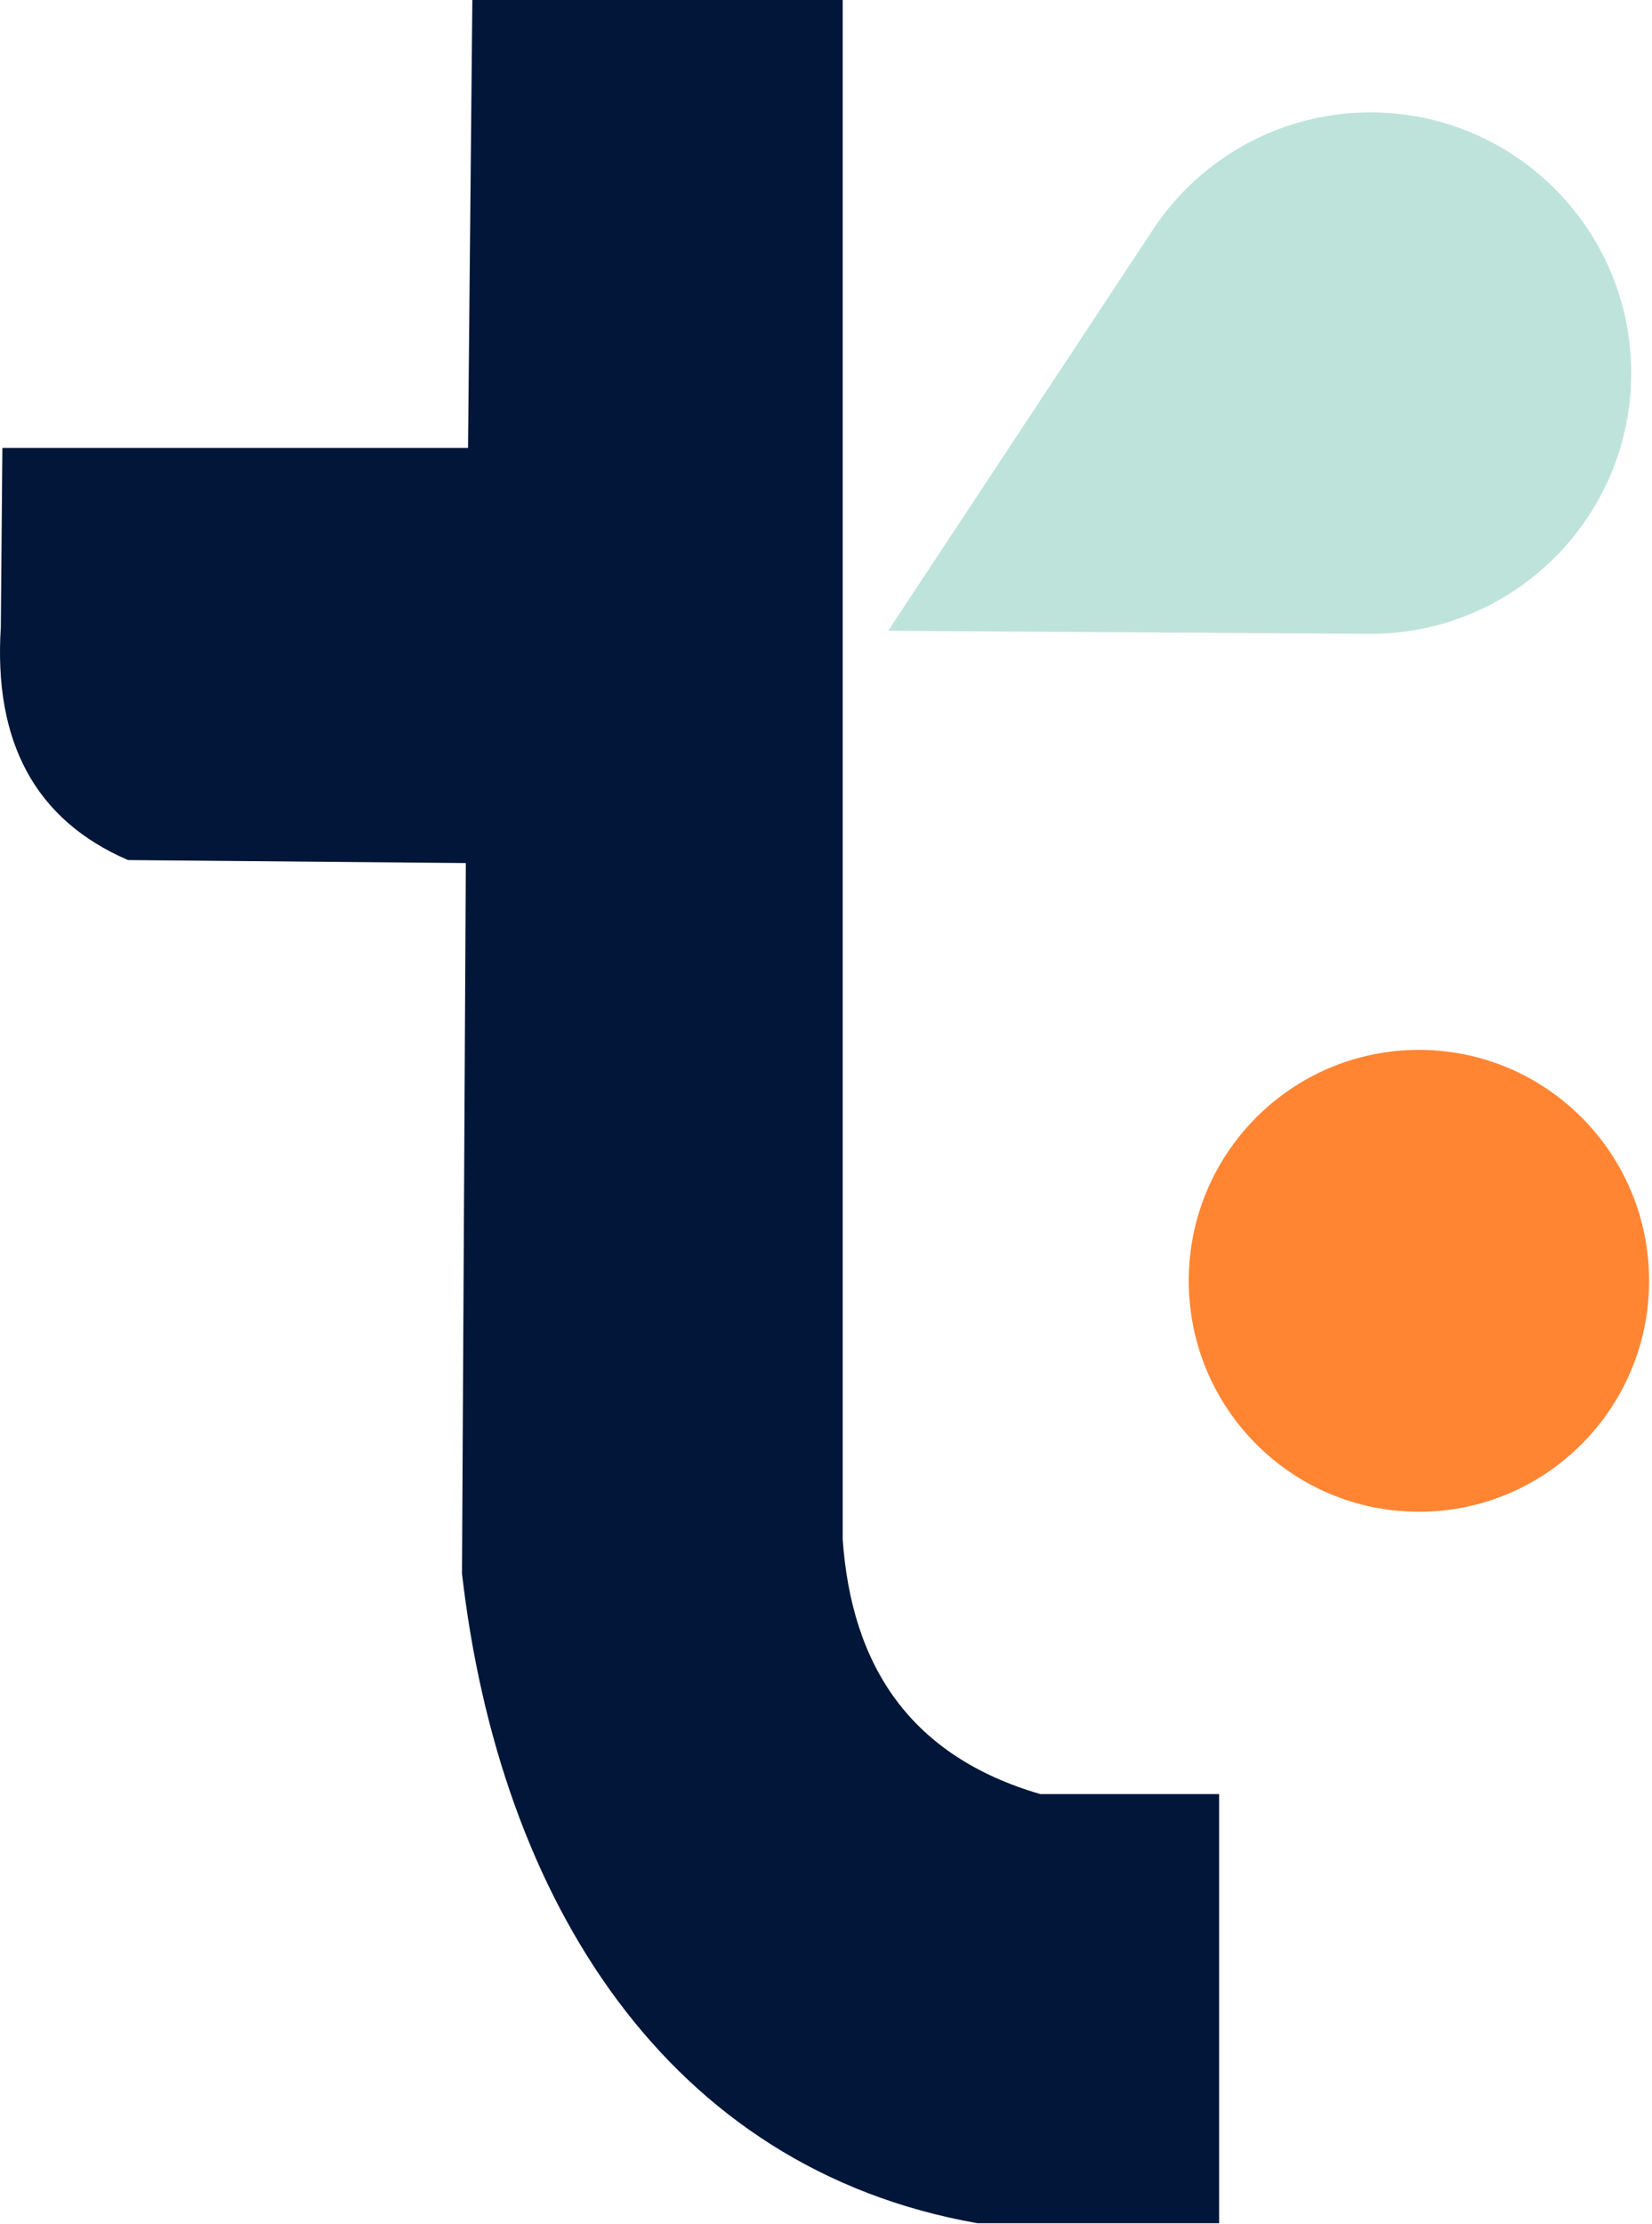
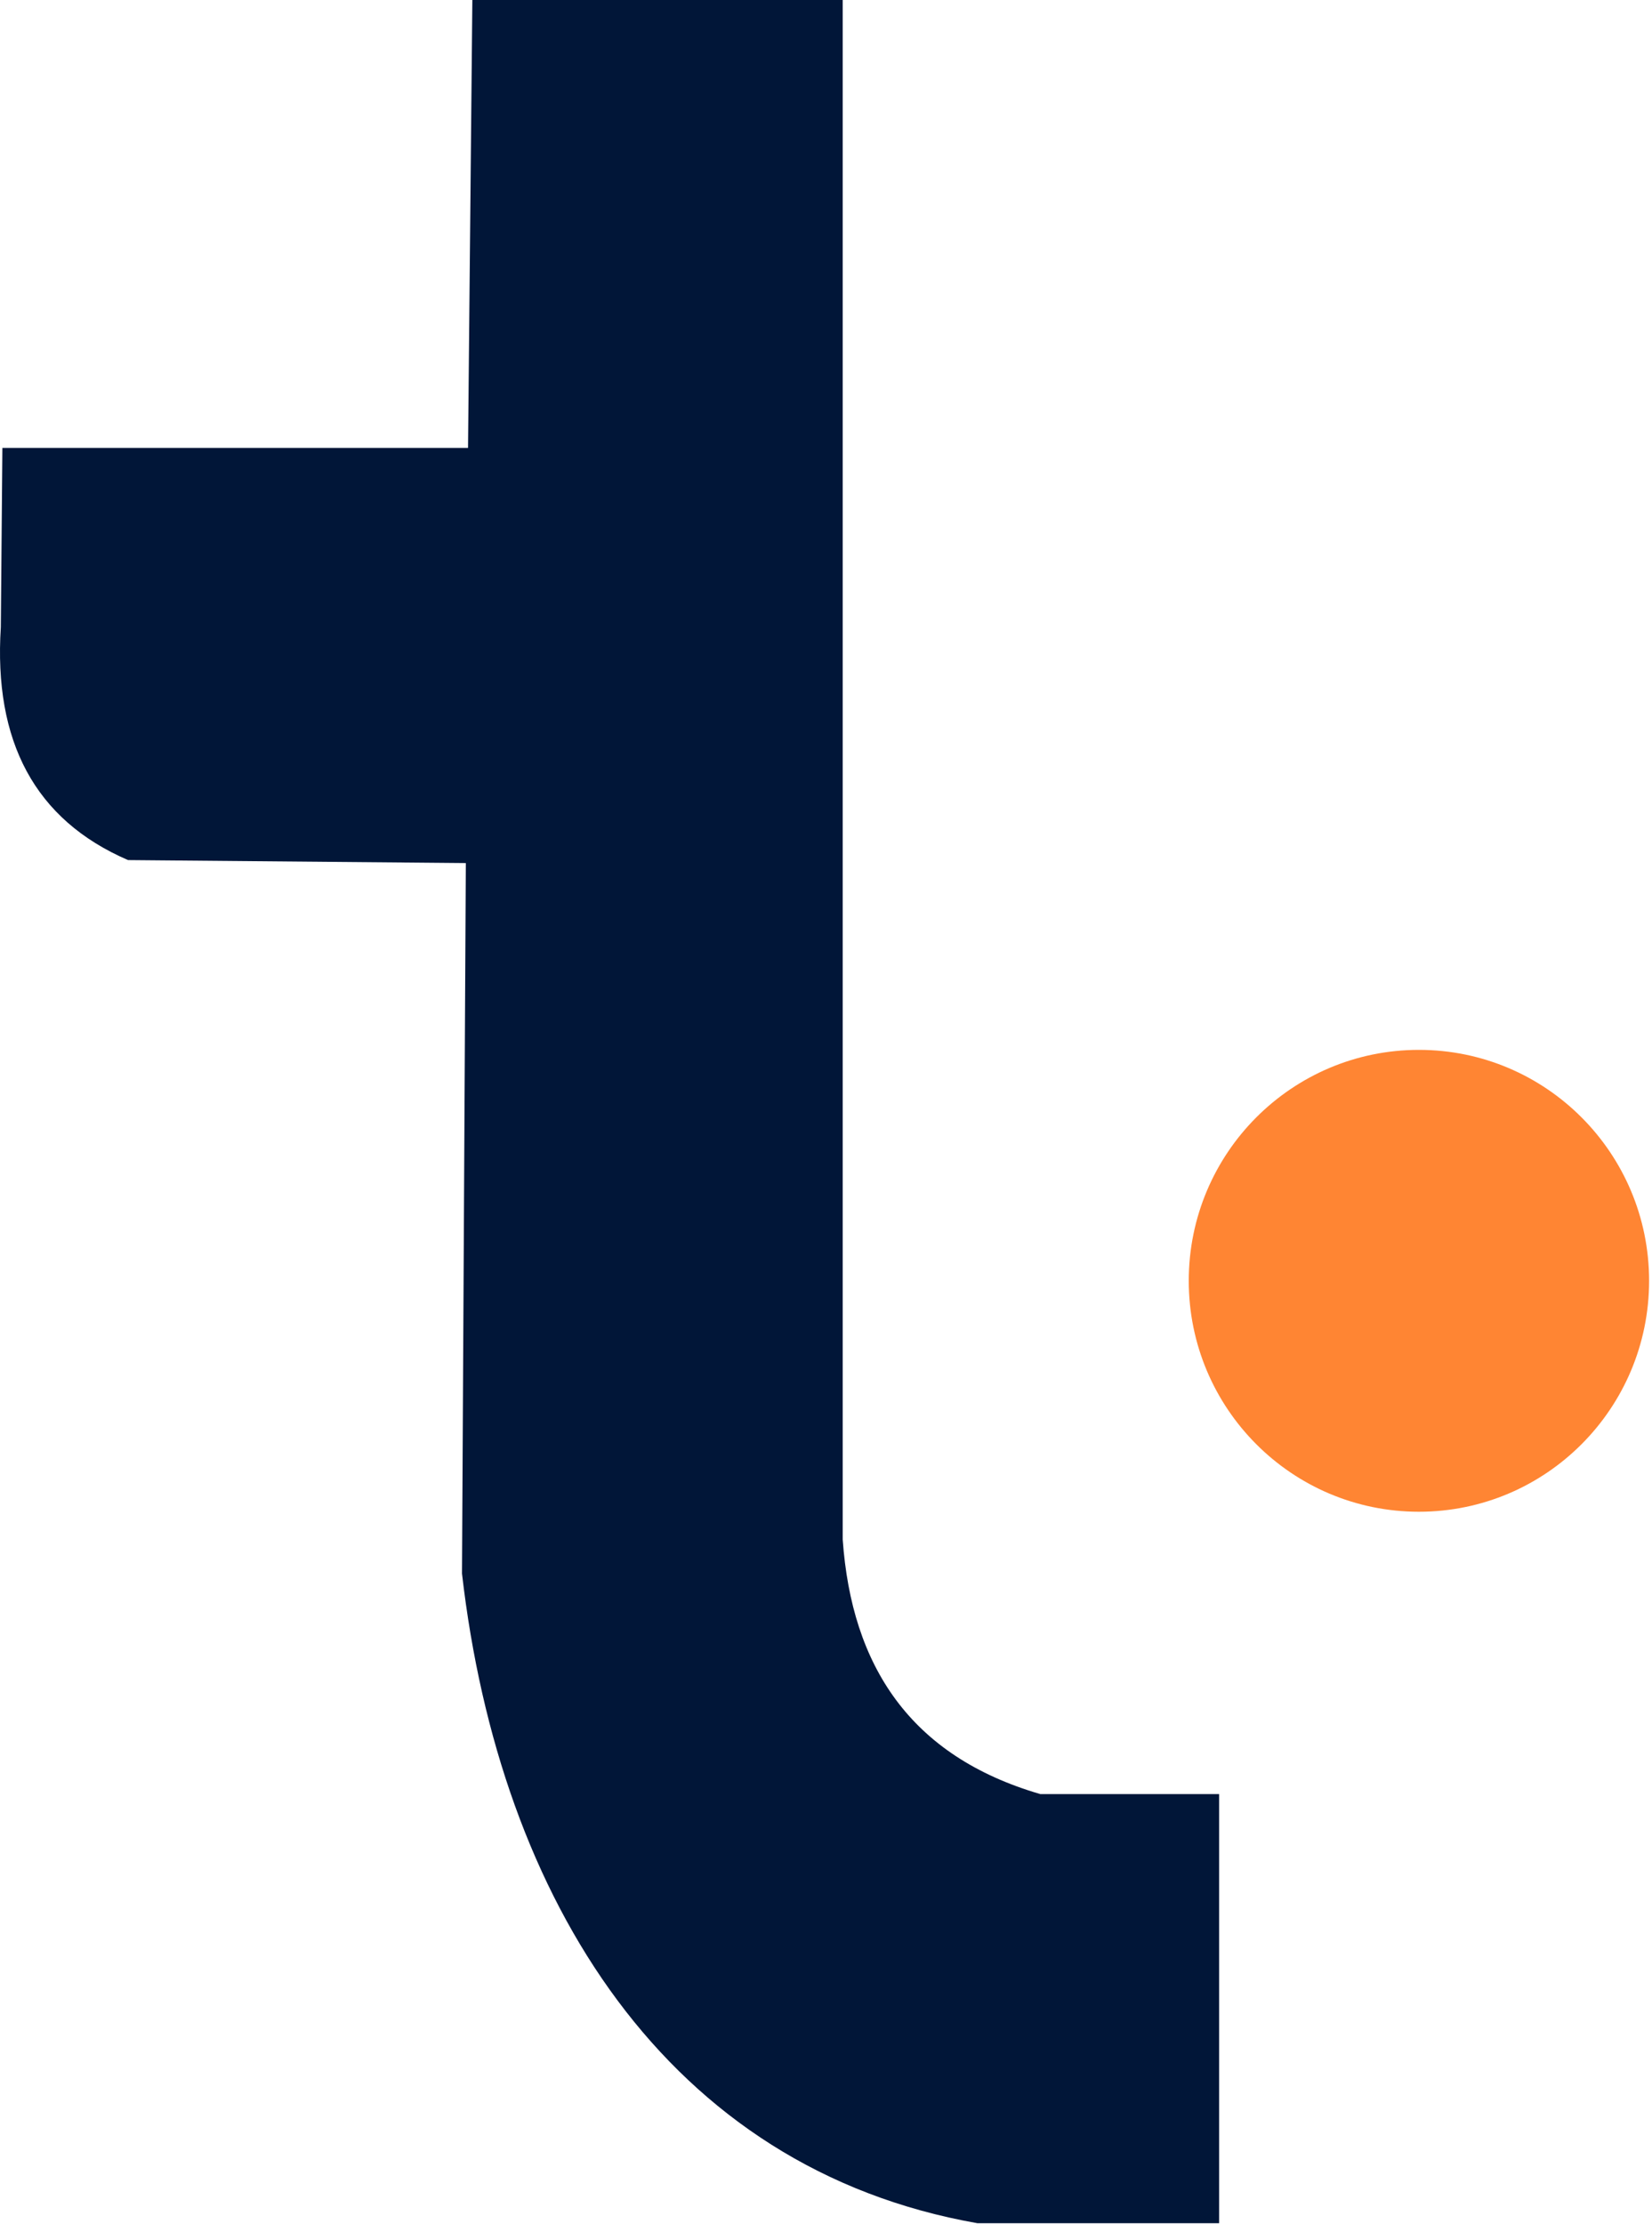
<svg xmlns="http://www.w3.org/2000/svg" width="100%" height="100%" viewBox="0 0 260 350" version="1.1" xml:space="preserve" style="fill-rule:evenodd;clip-rule:evenodd;stroke-linejoin:round;stroke-miterlimit:2;">
  <g transform="matrix(1,0,0,1,-0,0)">
    <g transform="matrix(1,0,0,1,-760.852,-470.386)">
      <path d="M835.192,470.386L893.481,470.386L893.481,712.645C894.888,732.533 904.1,746.729 924.591,752.7L952.72,752.7L952.72,820.219L914.67,820.219C865.937,811.65 839.476,769.456 833.564,718.003L834.167,606.195L781.006,605.725C766.314,599.384 759.836,587.025 760.981,569.08L761.227,540.872L834.513,540.872L835.192,470.386Z" style="fill:rgb(1,22,56);" />
    </g>
    <g transform="matrix(1,0,0,1,-760.852,-470.386)">
-       <path d="M941.77,507.348C949.027,495.775 961.899,488.073 976.555,488.073C999.198,488.073 1017.58,506.456 1017.58,529.099C1017.58,551.742 999.198,570.126 976.555,570.126C976.376,570.125 976.197,570.124 976.019,570.122L900.643,569.639L941.77,507.348Z" style="fill:rgb(190,227,219);" />
-     </g>
+       </g>
    <g transform="matrix(1,0,0,1,-760.852,-470.386)">
      <ellipse cx="984.169" cy="671.929" rx="36.225" ry="36.339" style="fill:rgb(255,133,51);" />
    </g>
  </g>
</svg>